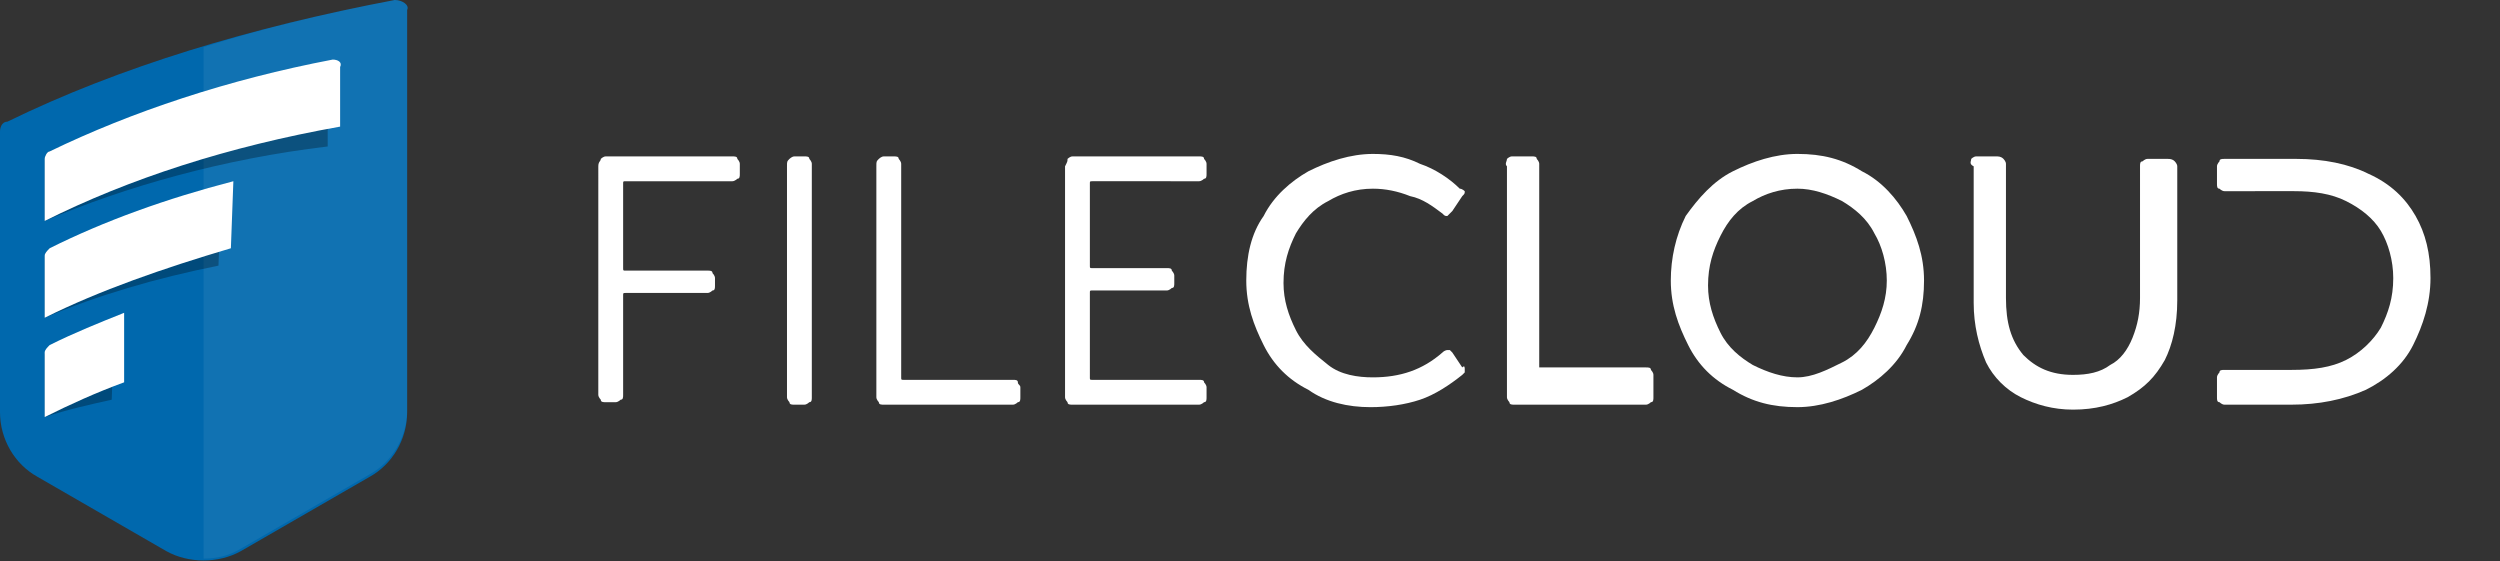
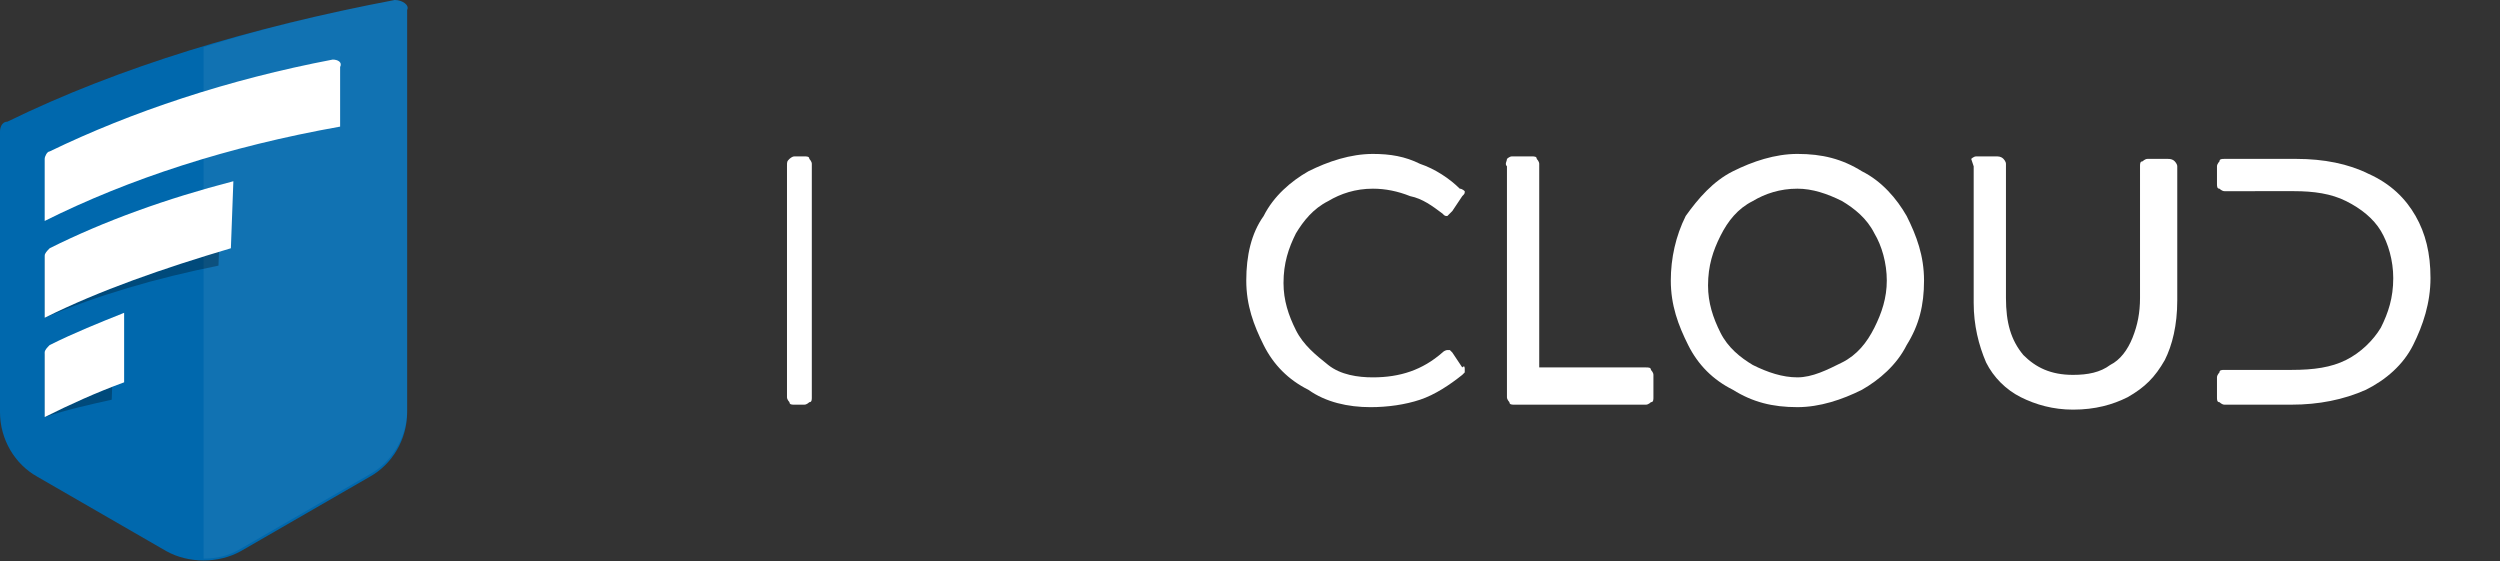
<svg xmlns="http://www.w3.org/2000/svg" version="1.1" id="Layer_1" x="0px" y="0px" viewBox="0 0 100.7 22.6" style="enable-background:new 0 0 100.7 22.6;" xml:space="preserve">
  <rect x="0" y="0" width="100.7" height="22.6" fill="#333333" stroke="none" />
  <style type="text/css">
	.st0{fill:#0068AD;}
	.st1{opacity:7.000000e-02;fill:#FFFFFF;enable-background:new    ;}
	.st2{opacity:0.29;fill:#010303;enable-background:new    ;}
	.st3{fill:#FFFFFF;}
</style>
  <g>
    <path class="st0" d="M15.9,0C10.1,1.1,4.8,2.7,0.3,4.9C0.1,4.9,0,5.1,0,5.3v0.9v1v0.9v0.3v0.9v1v0.9v0.7v1.8v1.1v1.8   c0,1.1,0.6,2.1,1.5,2.6l5.2,3c0.9,0.5,2.1,0.5,3,0l5.2-3c0.9-0.5,1.5-1.5,1.5-2.6v-3v-0.7l0,0v-3V7.5V6.6V4.5V3.6V3.2V0.4   C16.5,0.2,16.2,0,15.9,0z" />
    <path class="st1" d="M15.9,0c-2.6,0.5-5.2,1.1-7.7,1.9v20.6c0.5,0,1-0.1,1.5-0.4l5.2-3c0.9-0.5,1.5-1.5,1.5-2.6v-3v-0.6l0,0v-3V7.5   V6.6V4.5V3.6V3.2V0.4C16.5,0.2,16.2,0,15.9,0z" />
-     <path class="st2" d="M12.9,3.2C8.9,3.7,5.2,4.7,2,6.1c-0.1,0-0.2,0.2-0.2,0.3V7v0.7v0.6V9c0,0,0,0,0-0.1c3.3-1.4,7.2-2.5,11.4-3   l0,0l0,0V3.5C13.3,3.3,13.1,3.2,12.9,3.2z" />
    <path class="st2" d="M8.9,8C6.4,8.5,4.1,9.2,2,10c-0.1,0.1-0.2,0.2-0.2,0.3v0.6v0.7v0.6v0.7c0,0,0,0,0-0.1c2.1-0.9,4.5-1.6,7-2.1   L8.9,8L8.9,8z" />
    <path class="st3" d="M13.4,2.4C9.2,3.2,5.3,4.5,2,6.1c-0.1,0-0.2,0.2-0.2,0.3V7v0.7v0.6V9c0,0,0,0,0-0.1c3.4-1.7,7.4-3,11.9-3.8   l0,0l0,0V2.7C13.8,2.5,13.6,2.4,13.4,2.4z" />
    <path class="st3" d="M9.4,7.3C6.7,8,4.2,8.9,2,10c-0.1,0.1-0.2,0.2-0.2,0.3v0.6v0.7v0.6v0.7c0,0,0,0,0-0.1c2.2-1.1,4.8-2,7.5-2.8   L9.4,7.3L9.4,7.3z" />
    <path class="st2" d="M4.6,13.3C3.7,13.5,2.8,13.7,2,14c-0.1,0-0.2,0.2-0.2,0.3v0.6v0.7v0.6v0.7c0,0,0,0,0-0.1   c0.9-0.3,1.8-0.5,2.7-0.7L4.6,13.3L4.6,13.3z" />
    <path class="st3" d="M5,12.6c-1,0.4-2,0.8-3,1.3c-0.1,0.1-0.2,0.2-0.2,0.3v0.7v0.7v0.6v0.7c0,0,0,0,0-0.1c1-0.5,2.1-1,3.2-1.4V12.6   z" />
  </g>
  <g>
-     <path class="st3" d="M24.2,6.4c0,0,0.1-0.1,0.2-0.1h5.1c0.1,0,0.2,0,0.2,0.1c0,0,0.1,0.1,0.1,0.2V7c0,0.1,0,0.2-0.1,0.2   c0,0-0.1,0.1-0.2,0.1h-4.3c-0.1,0-0.1,0-0.1,0.1v3.4c0,0.1,0,0.1,0.1,0.1h3.3c0.1,0,0.2,0,0.2,0.1c0,0,0.1,0.1,0.1,0.2v0.3   c0,0.1,0,0.2-0.1,0.2c0,0-0.1,0.1-0.2,0.1h-3.3c-0.1,0-0.1,0-0.1,0.1v4c0,0.1,0,0.2-0.1,0.2c0,0-0.1,0.1-0.2,0.1h-0.4   c-0.1,0-0.2,0-0.2-0.1c0,0-0.1-0.1-0.1-0.2V6.7C24.1,6.5,24.2,6.5,24.2,6.4z" />
    <path class="st3" d="M31.8,6.4c0,0,0.1-0.1,0.2-0.1h0.4c0.1,0,0.2,0,0.2,0.1c0,0,0.1,0.1,0.1,0.2V16c0,0.1,0,0.2-0.1,0.2   c0,0-0.1,0.1-0.2,0.1H32c-0.1,0-0.2,0-0.2-0.1c0,0-0.1-0.1-0.1-0.2V6.7C31.7,6.5,31.7,6.5,31.8,6.4z" />
-     <path class="st3" d="M35.4,6.4c0,0,0.1-0.1,0.2-0.1H36c0.1,0,0.2,0,0.2,0.1c0,0,0.1,0.1,0.1,0.2v8.6c0,0.1,0,0.1,0.1,0.1h4.4   c0.1,0,0.2,0,0.2,0.1s0.1,0.1,0.1,0.2V16c0,0.1,0,0.2-0.1,0.2c0,0-0.1,0.1-0.2,0.1h-5.2c-0.1,0-0.2,0-0.2-0.1c0,0-0.1-0.1-0.1-0.2   V6.7C35.3,6.5,35.3,6.5,35.4,6.4z" />
-     <path class="st3" d="M43,6.4c0,0,0.1-0.1,0.2-0.1h5.1c0.1,0,0.2,0,0.2,0.1c0,0,0.1,0.1,0.1,0.2V7c0,0.1,0,0.2-0.1,0.2   c0,0-0.1,0.1-0.2,0.1H44c-0.1,0-0.1,0-0.1,0.1v3.3c0,0.1,0,0.1,0.1,0.1h3c0.1,0,0.2,0,0.2,0.1c0,0,0.1,0.1,0.1,0.2v0.3   c0,0.1,0,0.2-0.1,0.2c0,0-0.1,0.1-0.2,0.1h-3c-0.1,0-0.1,0-0.1,0.1v3.4c0,0.1,0,0.1,0.1,0.1h4.3c0.1,0,0.2,0,0.2,0.1   c0,0,0.1,0.1,0.1,0.2V16c0,0.1,0,0.2-0.1,0.2c0,0-0.1,0.1-0.2,0.1h-5.1c-0.1,0-0.2,0-0.2-0.1c0,0-0.1-0.1-0.1-0.2V6.7   C43,6.5,43,6.5,43,6.4z" />
    <path class="st3" d="M59,14.9V15l-0.1,0.1c-0.5,0.4-1.1,0.8-1.7,1c-0.6,0.2-1.3,0.3-2,0.3c-0.9,0-1.8-0.2-2.5-0.7   c-0.8-0.4-1.4-1-1.8-1.8c-0.4-0.8-0.7-1.6-0.7-2.6s0.2-1.9,0.7-2.6c0.4-0.8,1.1-1.4,1.8-1.8c0.8-0.4,1.7-0.7,2.6-0.7   c0.7,0,1.3,0.1,1.9,0.4c0.6,0.2,1.2,0.6,1.6,1c0.1,0,0.2,0.1,0.2,0.1c0,0.1,0,0.1-0.1,0.2l-0.4,0.6c-0.1,0.1-0.2,0.2-0.2,0.2   c-0.1,0-0.1,0-0.2-0.1c-0.4-0.3-0.8-0.6-1.3-0.7c-0.5-0.2-1-0.3-1.5-0.3c-0.7,0-1.3,0.2-1.8,0.5c-0.6,0.3-1,0.8-1.3,1.3   c-0.3,0.6-0.5,1.2-0.5,2c0,0.7,0.2,1.3,0.5,1.9c0.3,0.6,0.8,1,1.3,1.4s1.2,0.5,1.8,0.5c1.1,0,2-0.3,2.8-1c0.1-0.1,0.2-0.1,0.2-0.1   h0.1l0.1,0.1l0.4,0.6C59,14.7,59,14.8,59,14.9z" />
    <path class="st3" d="M60.7,6.4c0,0,0.1-0.1,0.2-0.1h0.8c0.1,0,0.2,0,0.2,0.1c0,0,0.1,0.1,0.1,0.2v8.1c0,0.1,0,0.1,0,0.1h0.1h4.2   c0.1,0,0.2,0,0.2,0.1c0,0,0.1,0.1,0.1,0.2V16c0,0.1,0,0.2-0.1,0.2c0,0-0.1,0.1-0.2,0.1H61c-0.1,0-0.2,0-0.2-0.1   c0,0-0.1-0.1-0.1-0.2V6.7C60.6,6.6,60.7,6.5,60.7,6.4z" />
    <path class="st3" d="M67.9,8.7C68.4,8,69,7.3,69.8,6.9c0.8-0.4,1.7-0.7,2.6-0.7c1,0,1.8,0.2,2.6,0.7c0.8,0.4,1.4,1.1,1.8,1.8   c0.4,0.8,0.7,1.6,0.7,2.6s-0.2,1.8-0.7,2.6c-0.4,0.8-1.1,1.4-1.8,1.8c-0.8,0.4-1.7,0.7-2.6,0.7c-1,0-1.8-0.2-2.6-0.7   c-0.8-0.4-1.4-1-1.8-1.8s-0.7-1.6-0.7-2.6C67.3,10.4,67.5,9.5,67.9,8.7z M74.2,14.6c0.6-0.3,1-0.8,1.3-1.4S76,12,76,11.3   s-0.2-1.4-0.5-1.9c-0.3-0.6-0.8-1-1.3-1.3c-0.6-0.3-1.2-0.5-1.8-0.5c-0.7,0-1.3,0.2-1.8,0.5c-0.6,0.3-1,0.8-1.3,1.4   c-0.3,0.6-0.5,1.2-0.5,2c0,0.7,0.2,1.3,0.5,1.9s0.8,1,1.3,1.3c0.6,0.3,1.2,0.5,1.8,0.5S73.6,14.9,74.2,14.6z" />
-     <path class="st3" d="M79.4,6.4c0,0,0.1-0.1,0.2-0.1h0.8c0.1,0,0.2,0,0.3,0.1c0,0,0.1,0.1,0.1,0.2V12c0,1,0.2,1.7,0.7,2.3   c0.5,0.5,1.1,0.8,2,0.8c0.6,0,1.1-0.1,1.5-0.4c0.4-0.2,0.7-0.6,0.9-1.1c0.2-0.5,0.3-1,0.3-1.6V6.7c0-0.1,0-0.2,0.1-0.2   c0,0,0.1-0.1,0.2-0.1h0.8c0.1,0,0.2,0,0.3,0.1c0,0,0.1,0.1,0.1,0.2v5.4c0,1-0.2,1.8-0.5,2.4c-0.4,0.7-0.8,1.1-1.5,1.5   c-0.6,0.3-1.3,0.5-2.2,0.5c-0.8,0-1.5-0.2-2.1-0.5c-0.6-0.3-1.1-0.8-1.4-1.4c-0.3-0.7-0.5-1.5-0.5-2.4V6.7   C79.3,6.6,79.4,6.5,79.4,6.4z" />
+     <path class="st3" d="M79.4,6.4c0,0,0.1-0.1,0.2-0.1h0.8c0.1,0,0.2,0,0.3,0.1c0,0,0.1,0.1,0.1,0.2V12c0,1,0.2,1.7,0.7,2.3   c0.5,0.5,1.1,0.8,2,0.8c0.6,0,1.1-0.1,1.5-0.4c0.4-0.2,0.7-0.6,0.9-1.1c0.2-0.5,0.3-1,0.3-1.6V6.7c0-0.1,0-0.2,0.1-0.2   c0,0,0.1-0.1,0.2-0.1h0.8c0.1,0,0.2,0,0.3,0.1c0,0,0.1,0.1,0.1,0.2v5.4c0,1-0.2,1.8-0.5,2.4c-0.4,0.7-0.8,1.1-1.5,1.5   c-0.6,0.3-1.3,0.5-2.2,0.5c-0.8,0-1.5-0.2-2.1-0.5c-0.6-0.3-1.1-0.8-1.4-1.4c-0.3-0.7-0.5-1.5-0.5-2.4V6.7   z" />
    <path class="st3" d="M97.3,8.7c-0.4-0.7-1-1.3-1.9-1.7c-0.8-0.4-1.8-0.6-2.9-0.6h-2.9c-0.1,0-0.2,0-0.2,0.1c0,0-0.1,0.1-0.1,0.2   v0.1v0.3v0.3c0,0.1,0,0.2,0.1,0.2c0,0,0.1,0.1,0.2,0.1h0.3l0,0H92l0,0h0.4c0.8,0,1.5,0.1,2.1,0.4s1.1,0.7,1.4,1.2s0.5,1.2,0.5,1.9   c0,0.8-0.2,1.4-0.5,2c-0.3,0.5-0.8,1-1.4,1.3s-1.3,0.4-2.2,0.4h-1.5l0,0h-1l0,0h-0.2c-0.1,0-0.2,0-0.2,0.1c0,0-0.1,0.1-0.1,0.2v0.4   v0.2V16c0,0.1,0,0.2,0.1,0.2c0,0,0.1,0.1,0.2,0.1h2.7c1.1,0,2.1-0.2,3-0.6c0.8-0.4,1.5-1,1.9-1.8s0.7-1.7,0.7-2.7   S97.7,9.4,97.3,8.7z" />
  </g>
</svg>